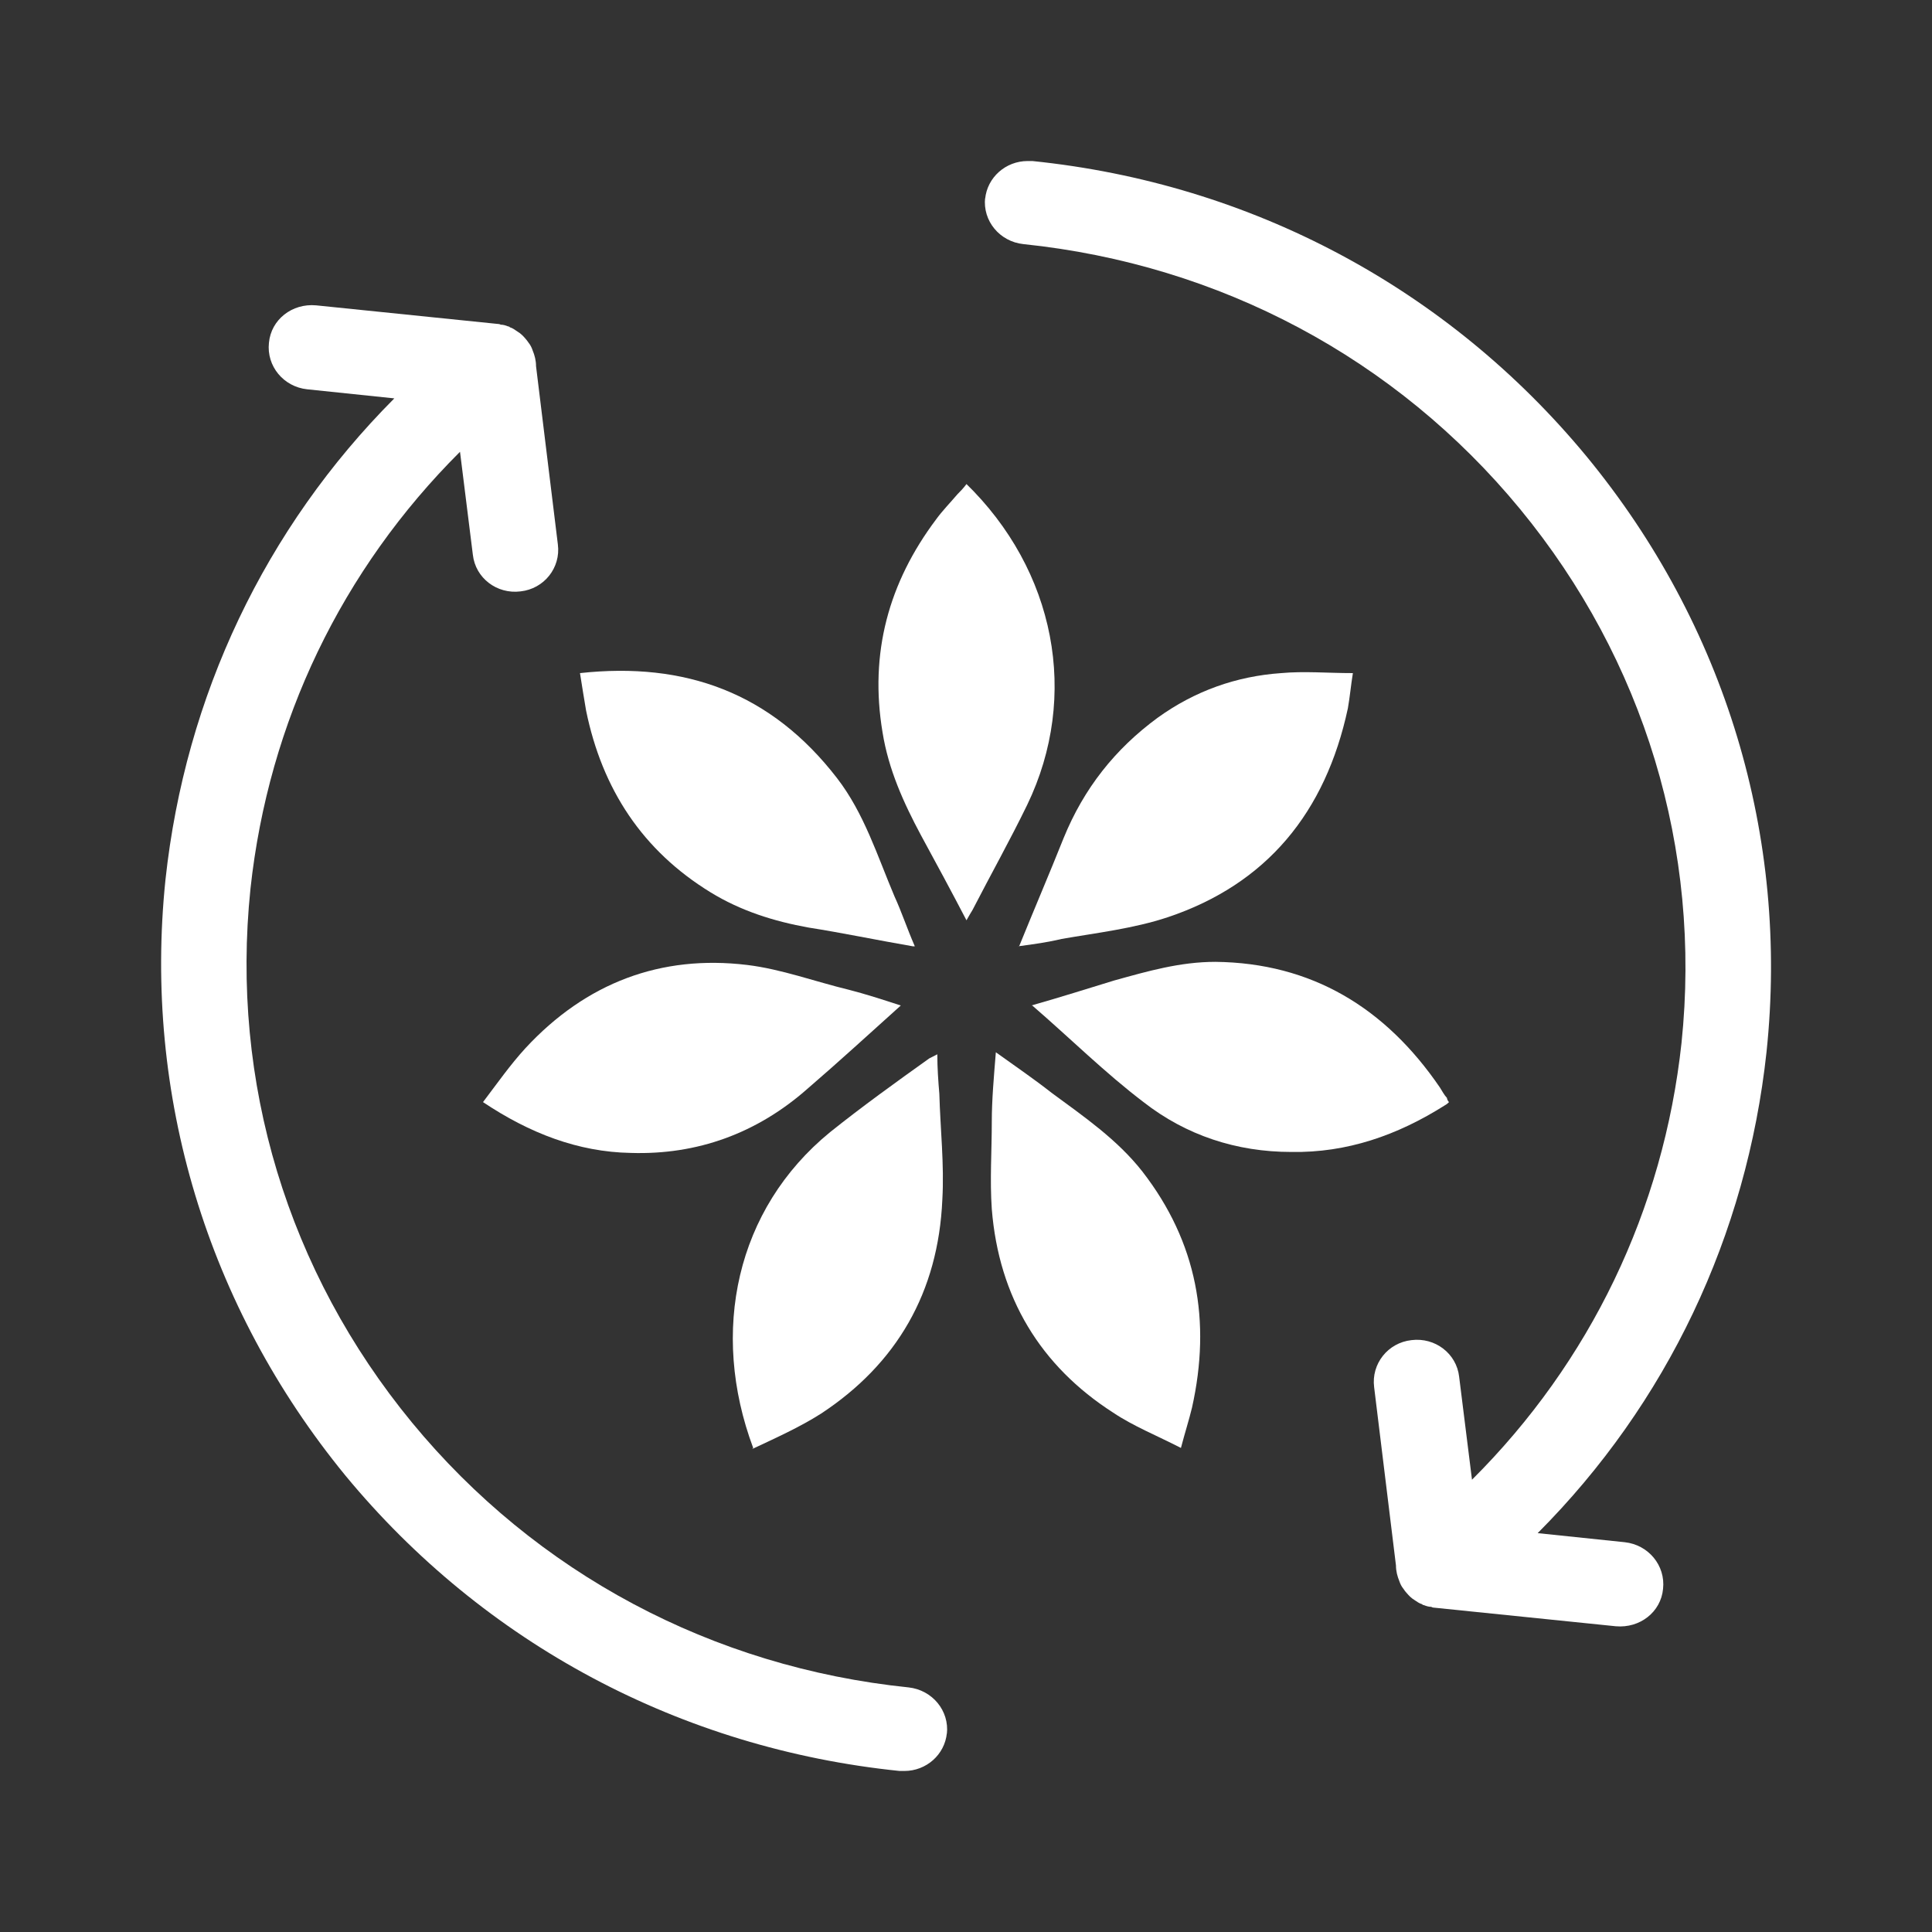
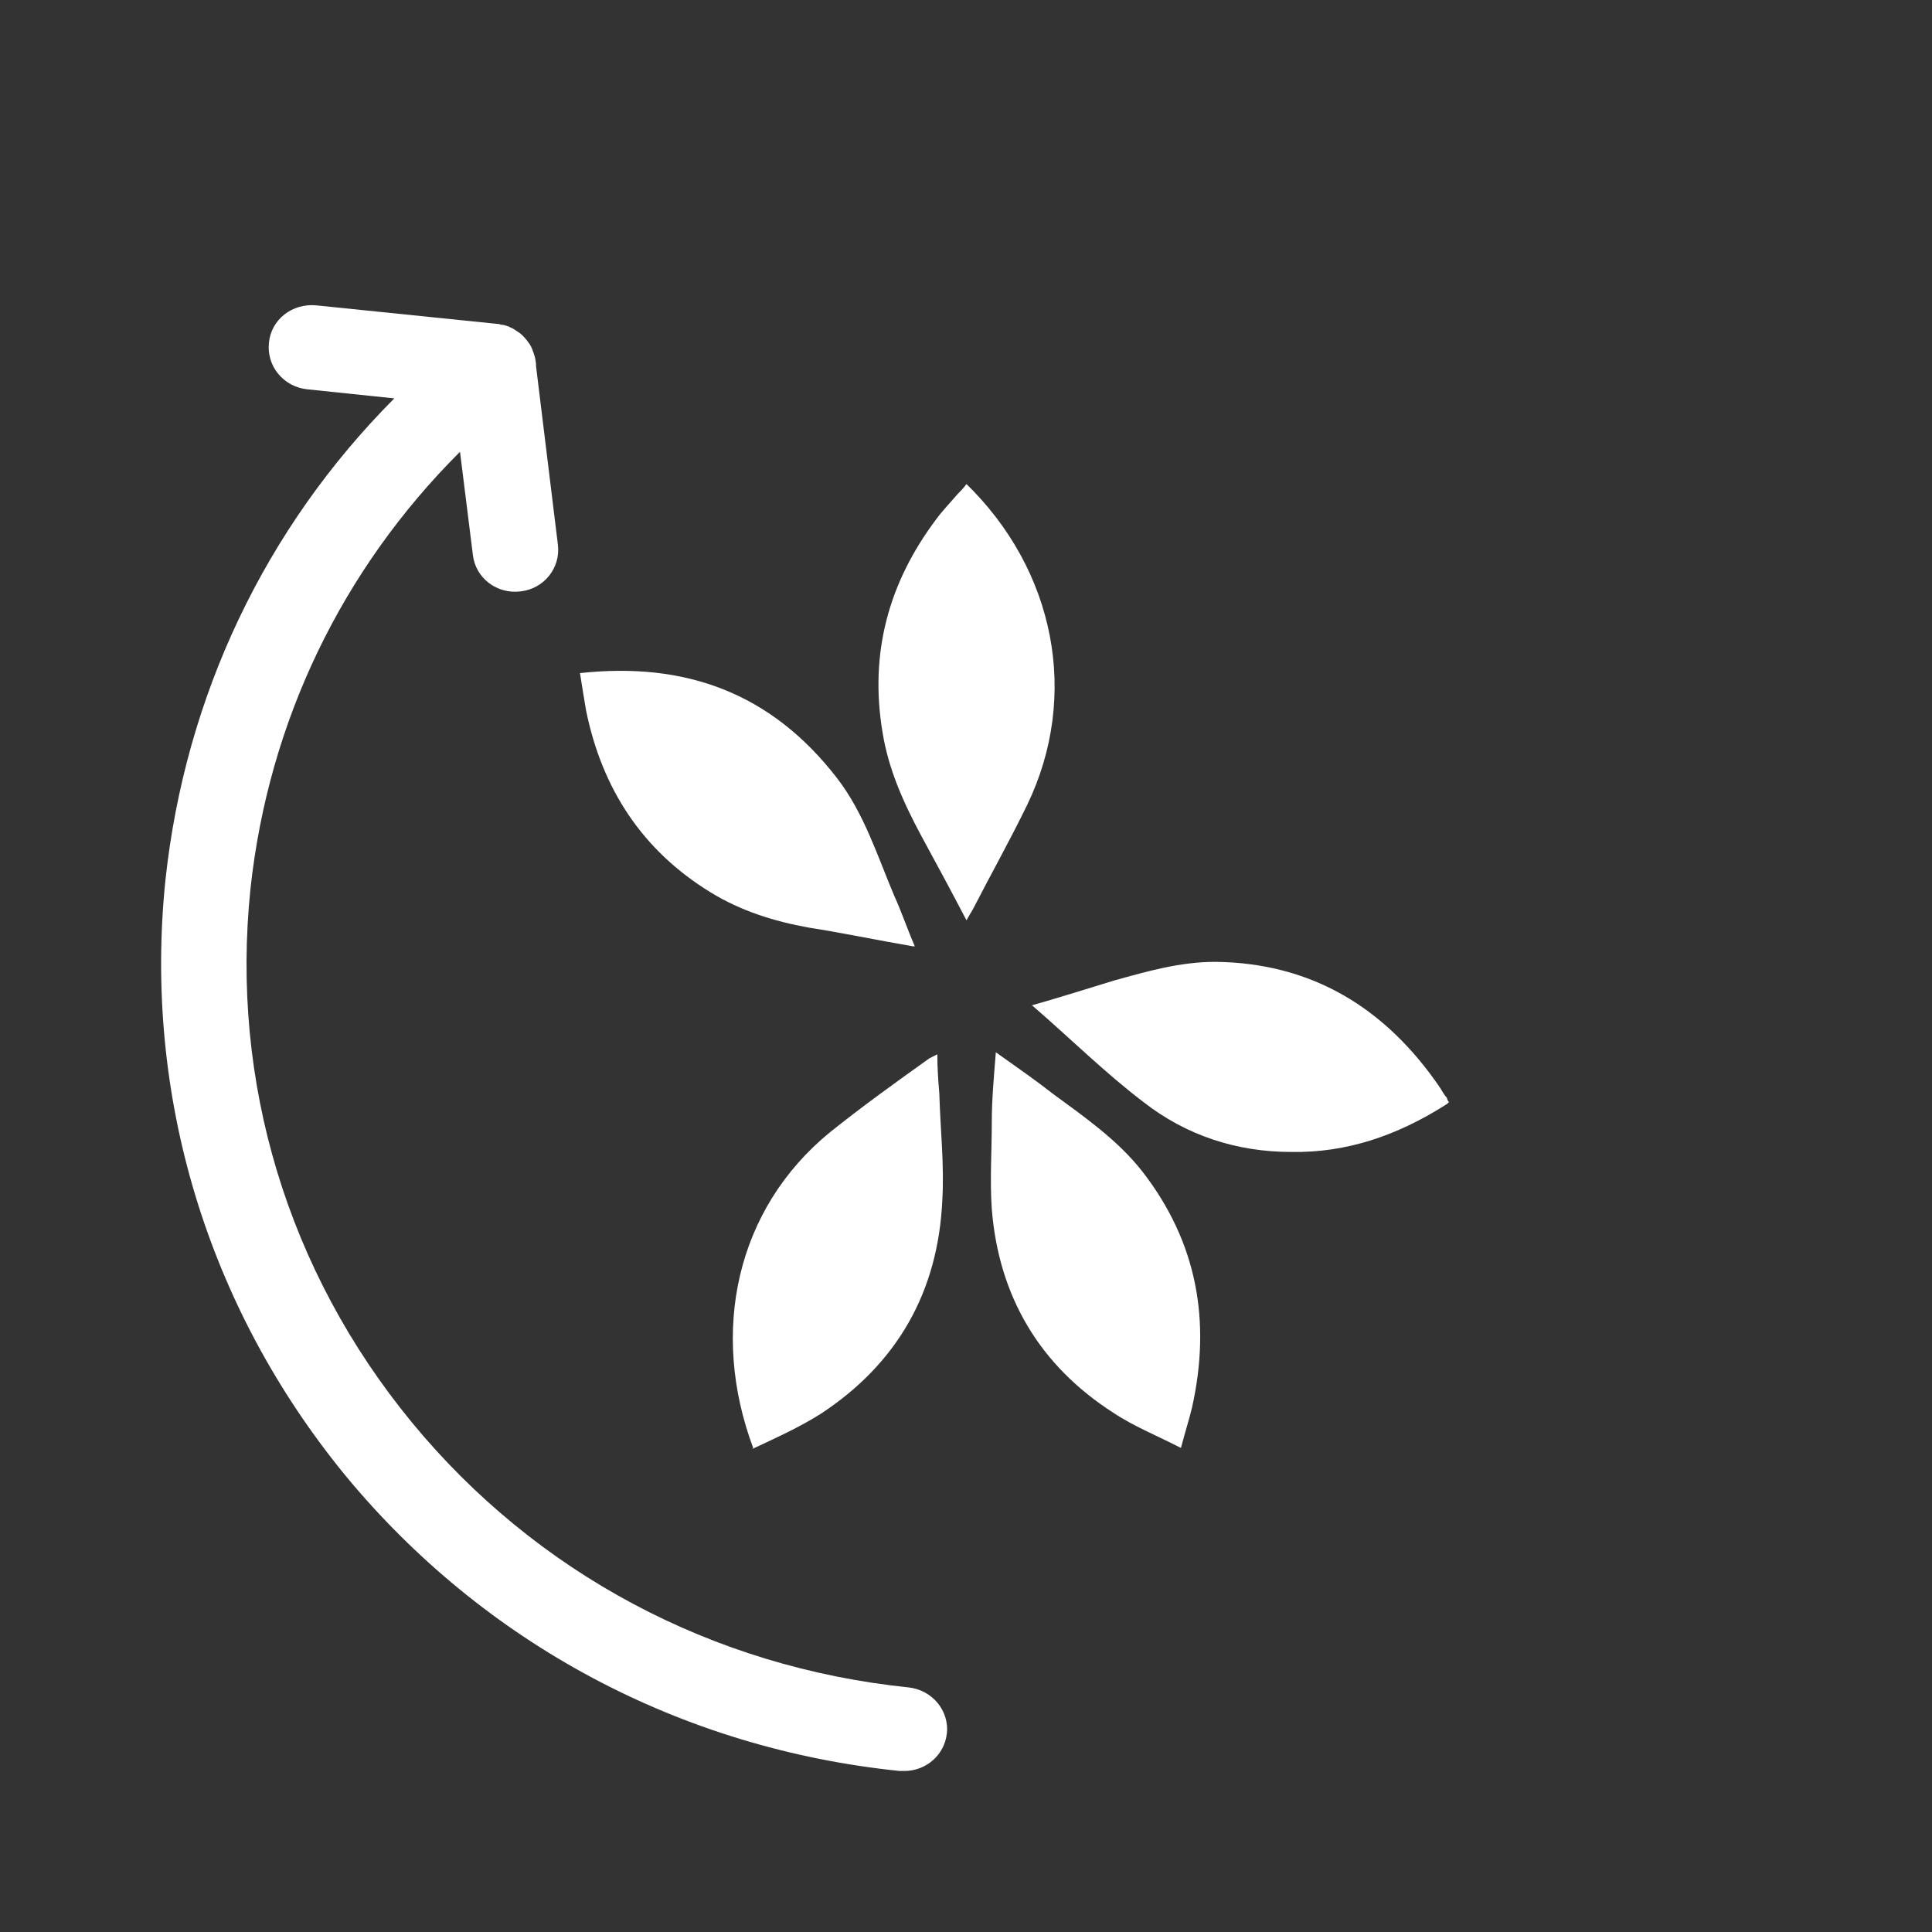
<svg xmlns="http://www.w3.org/2000/svg" width="20" height="20" viewBox="0 0 20 20" fill="none">
  <rect x="0" y="0" width="20" height="20" fill="#333333" stroke="none" />
  <path d="M9.802 17.941C9.78 18.164 9.589 18.333 9.362 18.333C9.349 18.333 9.331 18.333 9.313 18.333C7.046 18.101 5.011 17.013 3.575 15.274C2.144 13.526 1.482 11.336 1.713 9.106C1.918 7.206 2.744 5.467 4.082 4.124L3.18 4.03C2.935 4.004 2.758 3.79 2.784 3.549C2.806 3.308 3.024 3.138 3.273 3.161L5.149 3.353C5.149 3.353 5.171 3.353 5.184 3.361C5.211 3.361 5.238 3.37 5.26 3.379C5.26 3.379 5.273 3.379 5.278 3.388C5.309 3.397 5.331 3.415 5.358 3.433C5.389 3.451 5.415 3.477 5.438 3.504C5.451 3.518 5.46 3.531 5.469 3.544C5.491 3.571 5.504 3.598 5.513 3.625C5.535 3.678 5.549 3.732 5.549 3.79L5.775 5.636C5.806 5.877 5.633 6.095 5.389 6.122C5.144 6.153 4.922 5.984 4.895 5.743L4.762 4.677C3.54 5.895 2.78 7.469 2.593 9.199C2.384 11.202 2.98 13.164 4.264 14.725C5.549 16.286 7.375 17.259 9.406 17.468C9.651 17.495 9.829 17.709 9.802 17.95V17.941Z" fill="white" />
-   <path d="M10.198 2.059C10.22 1.836 10.411 1.667 10.638 1.667C10.651 1.667 10.669 1.667 10.687 1.667C12.954 1.899 14.989 2.987 16.425 4.726C17.86 6.47 18.522 8.66 18.287 10.89C18.082 12.79 17.256 14.529 15.918 15.871L16.82 15.965C17.065 15.992 17.242 16.206 17.216 16.447C17.194 16.688 16.976 16.857 16.727 16.835L14.851 16.643C14.851 16.643 14.829 16.643 14.816 16.634C14.789 16.634 14.762 16.625 14.74 16.616C14.74 16.616 14.727 16.616 14.722 16.607C14.691 16.598 14.669 16.581 14.642 16.563C14.611 16.545 14.585 16.518 14.562 16.491C14.549 16.478 14.54 16.465 14.531 16.451C14.509 16.424 14.496 16.398 14.487 16.371C14.465 16.317 14.451 16.264 14.451 16.206L14.225 14.36C14.194 14.119 14.367 13.9 14.611 13.873C14.856 13.842 15.078 14.012 15.105 14.252L15.238 15.318C16.46 14.101 17.22 12.527 17.407 10.796C17.616 8.794 17.02 6.831 15.736 5.27C14.451 3.709 12.625 2.737 10.594 2.527C10.349 2.501 10.171 2.287 10.198 2.046V2.059Z" fill="white" />
  <path d="M9.449 9.796C9.072 9.731 8.716 9.656 8.37 9.602C8.014 9.538 7.669 9.43 7.355 9.237C6.653 8.806 6.234 8.172 6.067 7.355C6.046 7.226 6.025 7.108 6.004 6.968C7.093 6.849 7.983 7.172 8.664 8.054C8.946 8.419 9.082 8.86 9.26 9.28C9.334 9.441 9.386 9.602 9.47 9.796H9.449Z" fill="white" />
-   <path d="M9.325 10.409C8.99 10.71 8.686 10.989 8.361 11.269C7.838 11.731 7.22 11.957 6.529 11.935C5.984 11.925 5.482 11.731 5 11.409C5.147 11.215 5.283 11.021 5.44 10.85C6.068 10.172 6.843 9.882 7.733 9.989C8.089 10.032 8.435 10.161 8.791 10.247C8.958 10.29 9.126 10.344 9.325 10.409Z" fill="white" />
  <path d="M10.676 10.409C10.979 10.323 11.252 10.236 11.534 10.15C11.88 10.054 12.215 9.957 12.582 9.957C13.576 9.968 14.341 10.43 14.906 11.258C14.927 11.29 14.948 11.333 14.979 11.366C14.979 11.366 14.979 11.387 15 11.409C14.99 11.419 14.979 11.43 14.959 11.441C14.466 11.753 13.943 11.935 13.367 11.925C12.801 11.925 12.278 11.753 11.838 11.409C11.44 11.107 11.084 10.753 10.686 10.409H10.676Z" fill="white" />
-   <path d="M10.55 9.796C10.707 9.409 10.864 9.043 11.01 8.677C11.22 8.161 11.544 7.753 11.984 7.43C12.371 7.151 12.801 7 13.262 6.968C13.502 6.946 13.743 6.968 14.005 6.968C13.984 7.097 13.974 7.215 13.953 7.333C13.722 8.409 13.115 9.151 12.089 9.495C11.733 9.613 11.356 9.656 10.989 9.72C10.853 9.753 10.707 9.774 10.539 9.796H10.55Z" fill="white" />
  <path d="M9.994 5C10.926 5.903 11.178 7.204 10.633 8.333C10.455 8.699 10.256 9.054 10.068 9.419C10.047 9.452 10.036 9.473 10.005 9.527C9.848 9.226 9.691 8.935 9.533 8.645C9.355 8.312 9.198 7.968 9.136 7.581C8.999 6.763 9.198 6.032 9.691 5.376C9.753 5.29 9.837 5.204 9.91 5.118C9.942 5.086 9.973 5.054 10.005 5.011L9.994 5Z" fill="white" />
  <path d="M7.797 14.989C7.347 13.785 7.619 12.516 8.593 11.72C8.928 11.452 9.273 11.204 9.619 10.957C9.64 10.946 9.661 10.935 9.703 10.914C9.703 11.054 9.713 11.194 9.724 11.323C9.734 11.688 9.776 12.054 9.755 12.419C9.713 13.376 9.284 14.118 8.499 14.634C8.279 14.774 8.038 14.882 7.787 15L7.797 14.989Z" fill="white" />
  <path d="M10.309 10.893C10.518 11.043 10.707 11.172 10.885 11.312C11.22 11.559 11.566 11.796 11.827 12.129C12.393 12.86 12.539 13.677 12.34 14.57C12.309 14.699 12.267 14.828 12.225 14.989C11.974 14.86 11.733 14.764 11.524 14.624C10.77 14.14 10.34 13.43 10.267 12.516C10.246 12.215 10.267 11.914 10.267 11.613C10.267 11.387 10.288 11.151 10.309 10.893Z" fill="white" />
</svg>